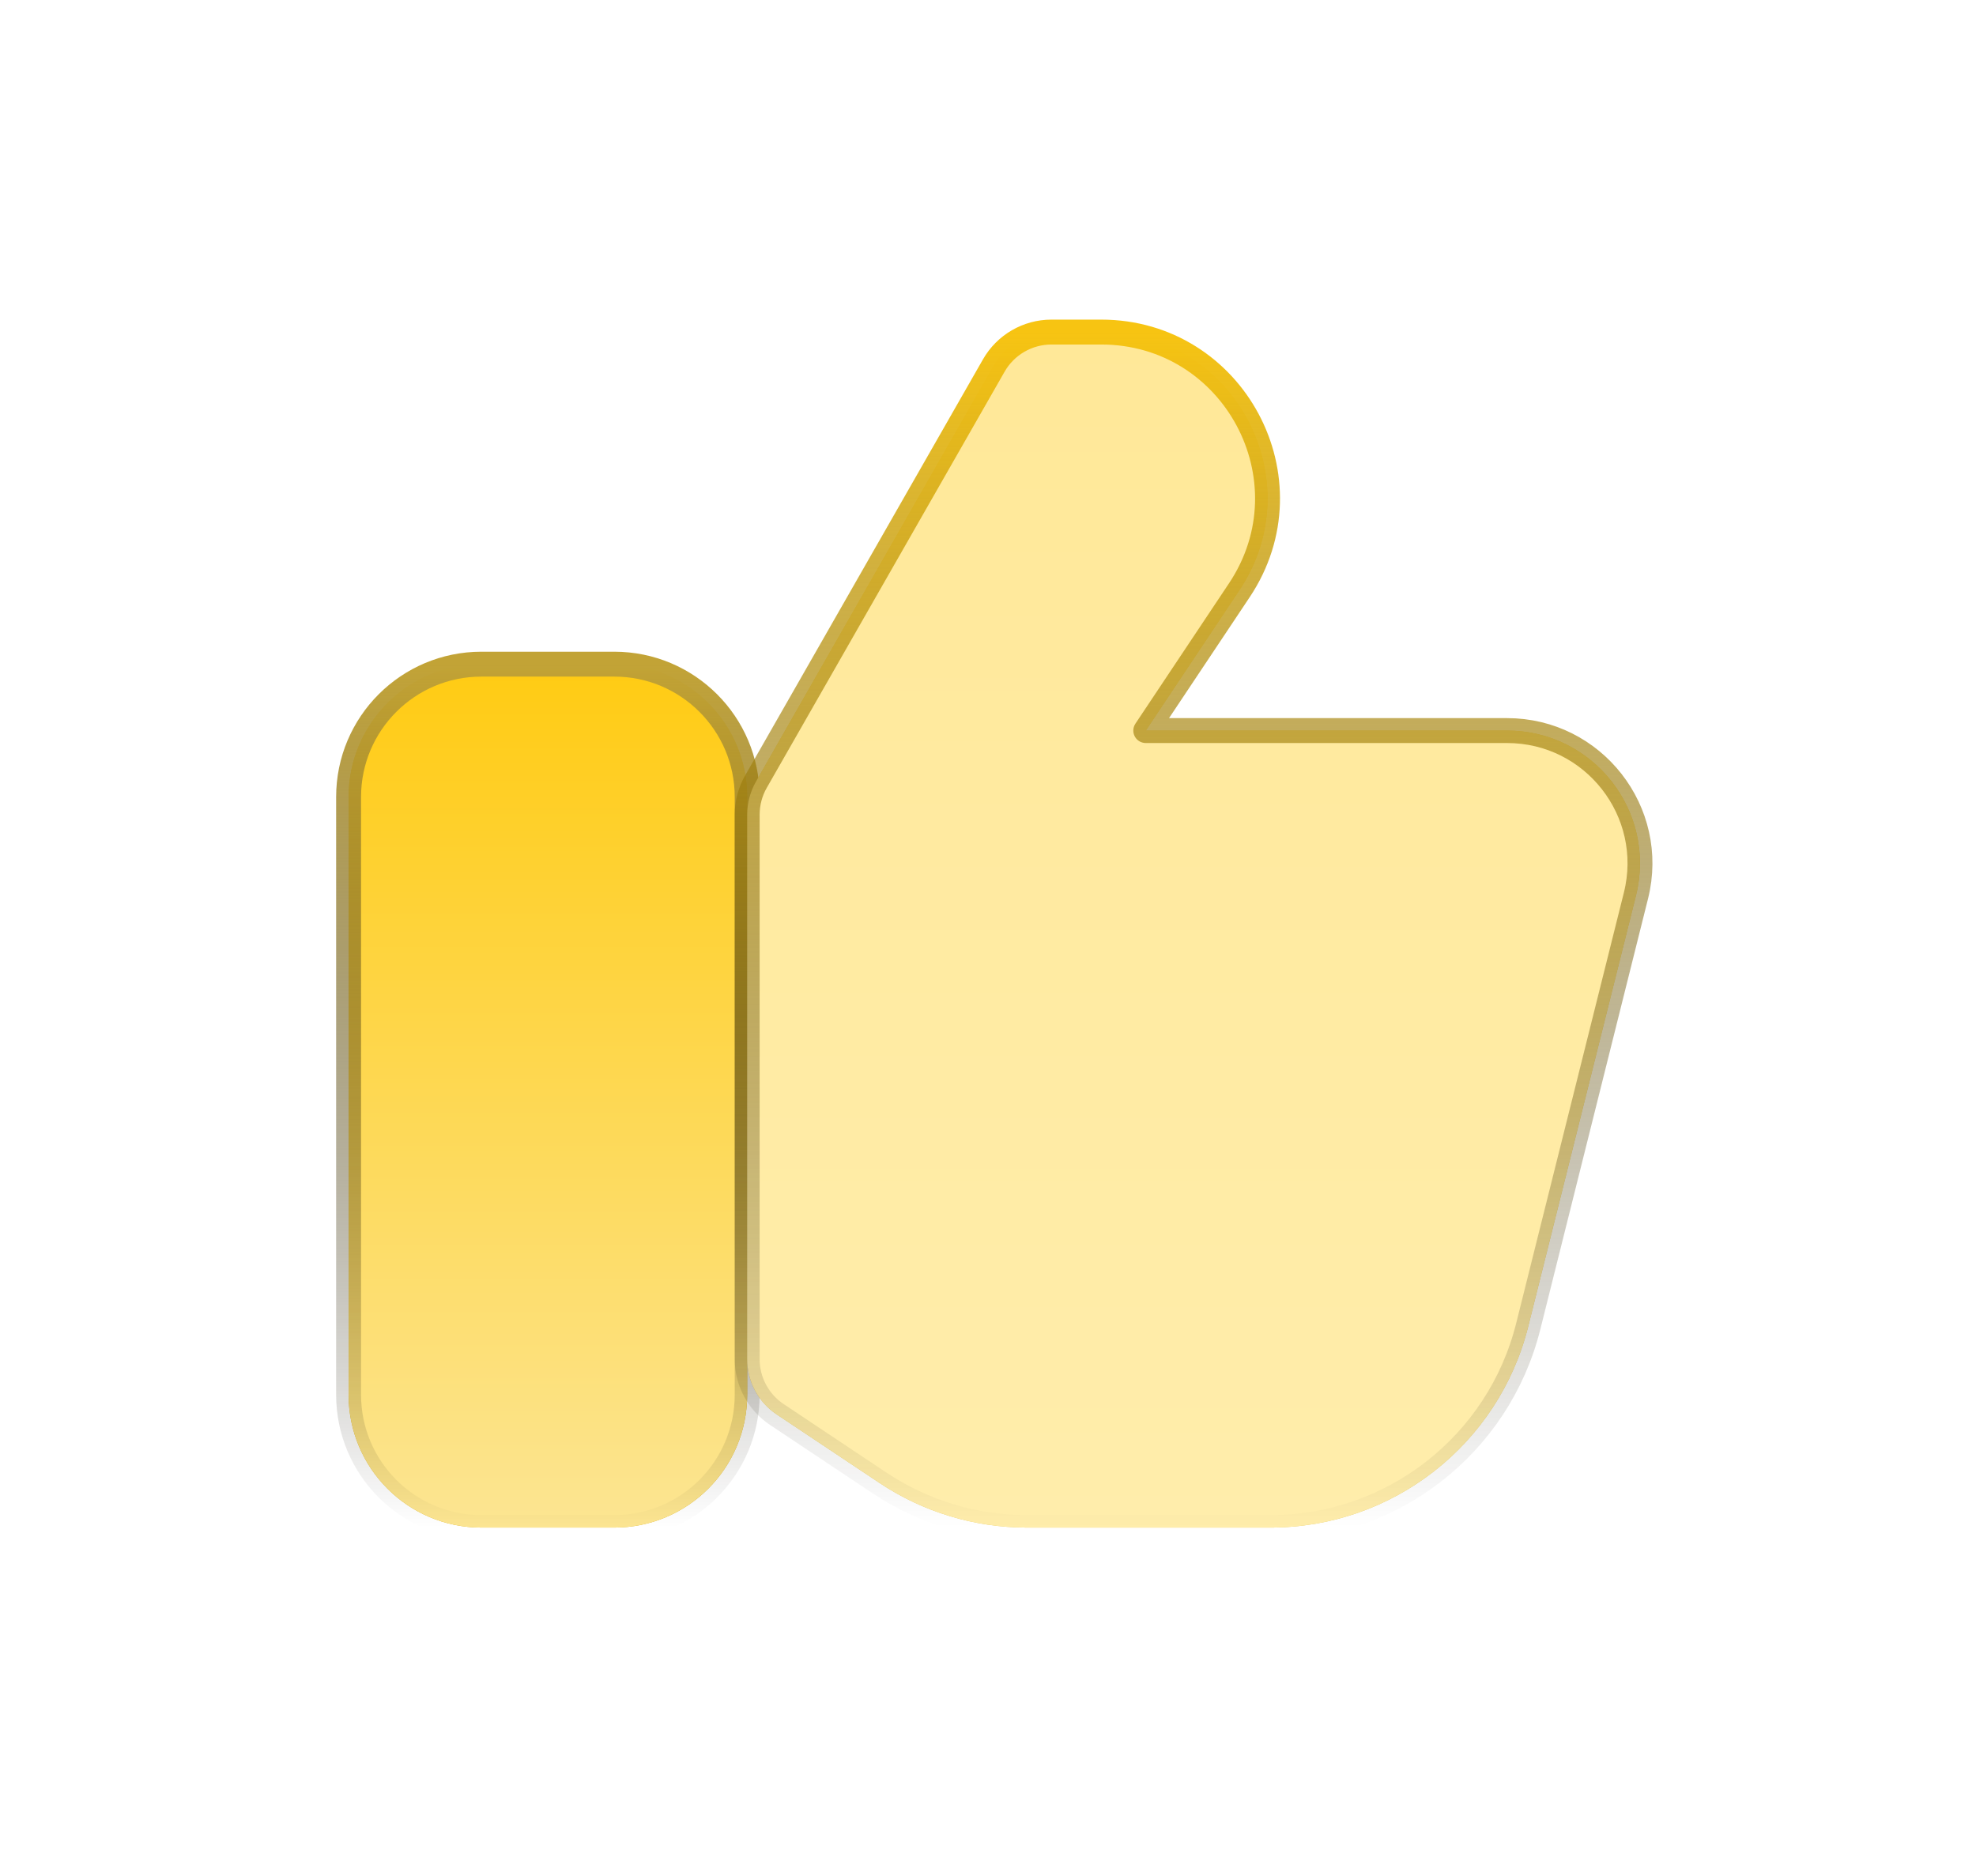
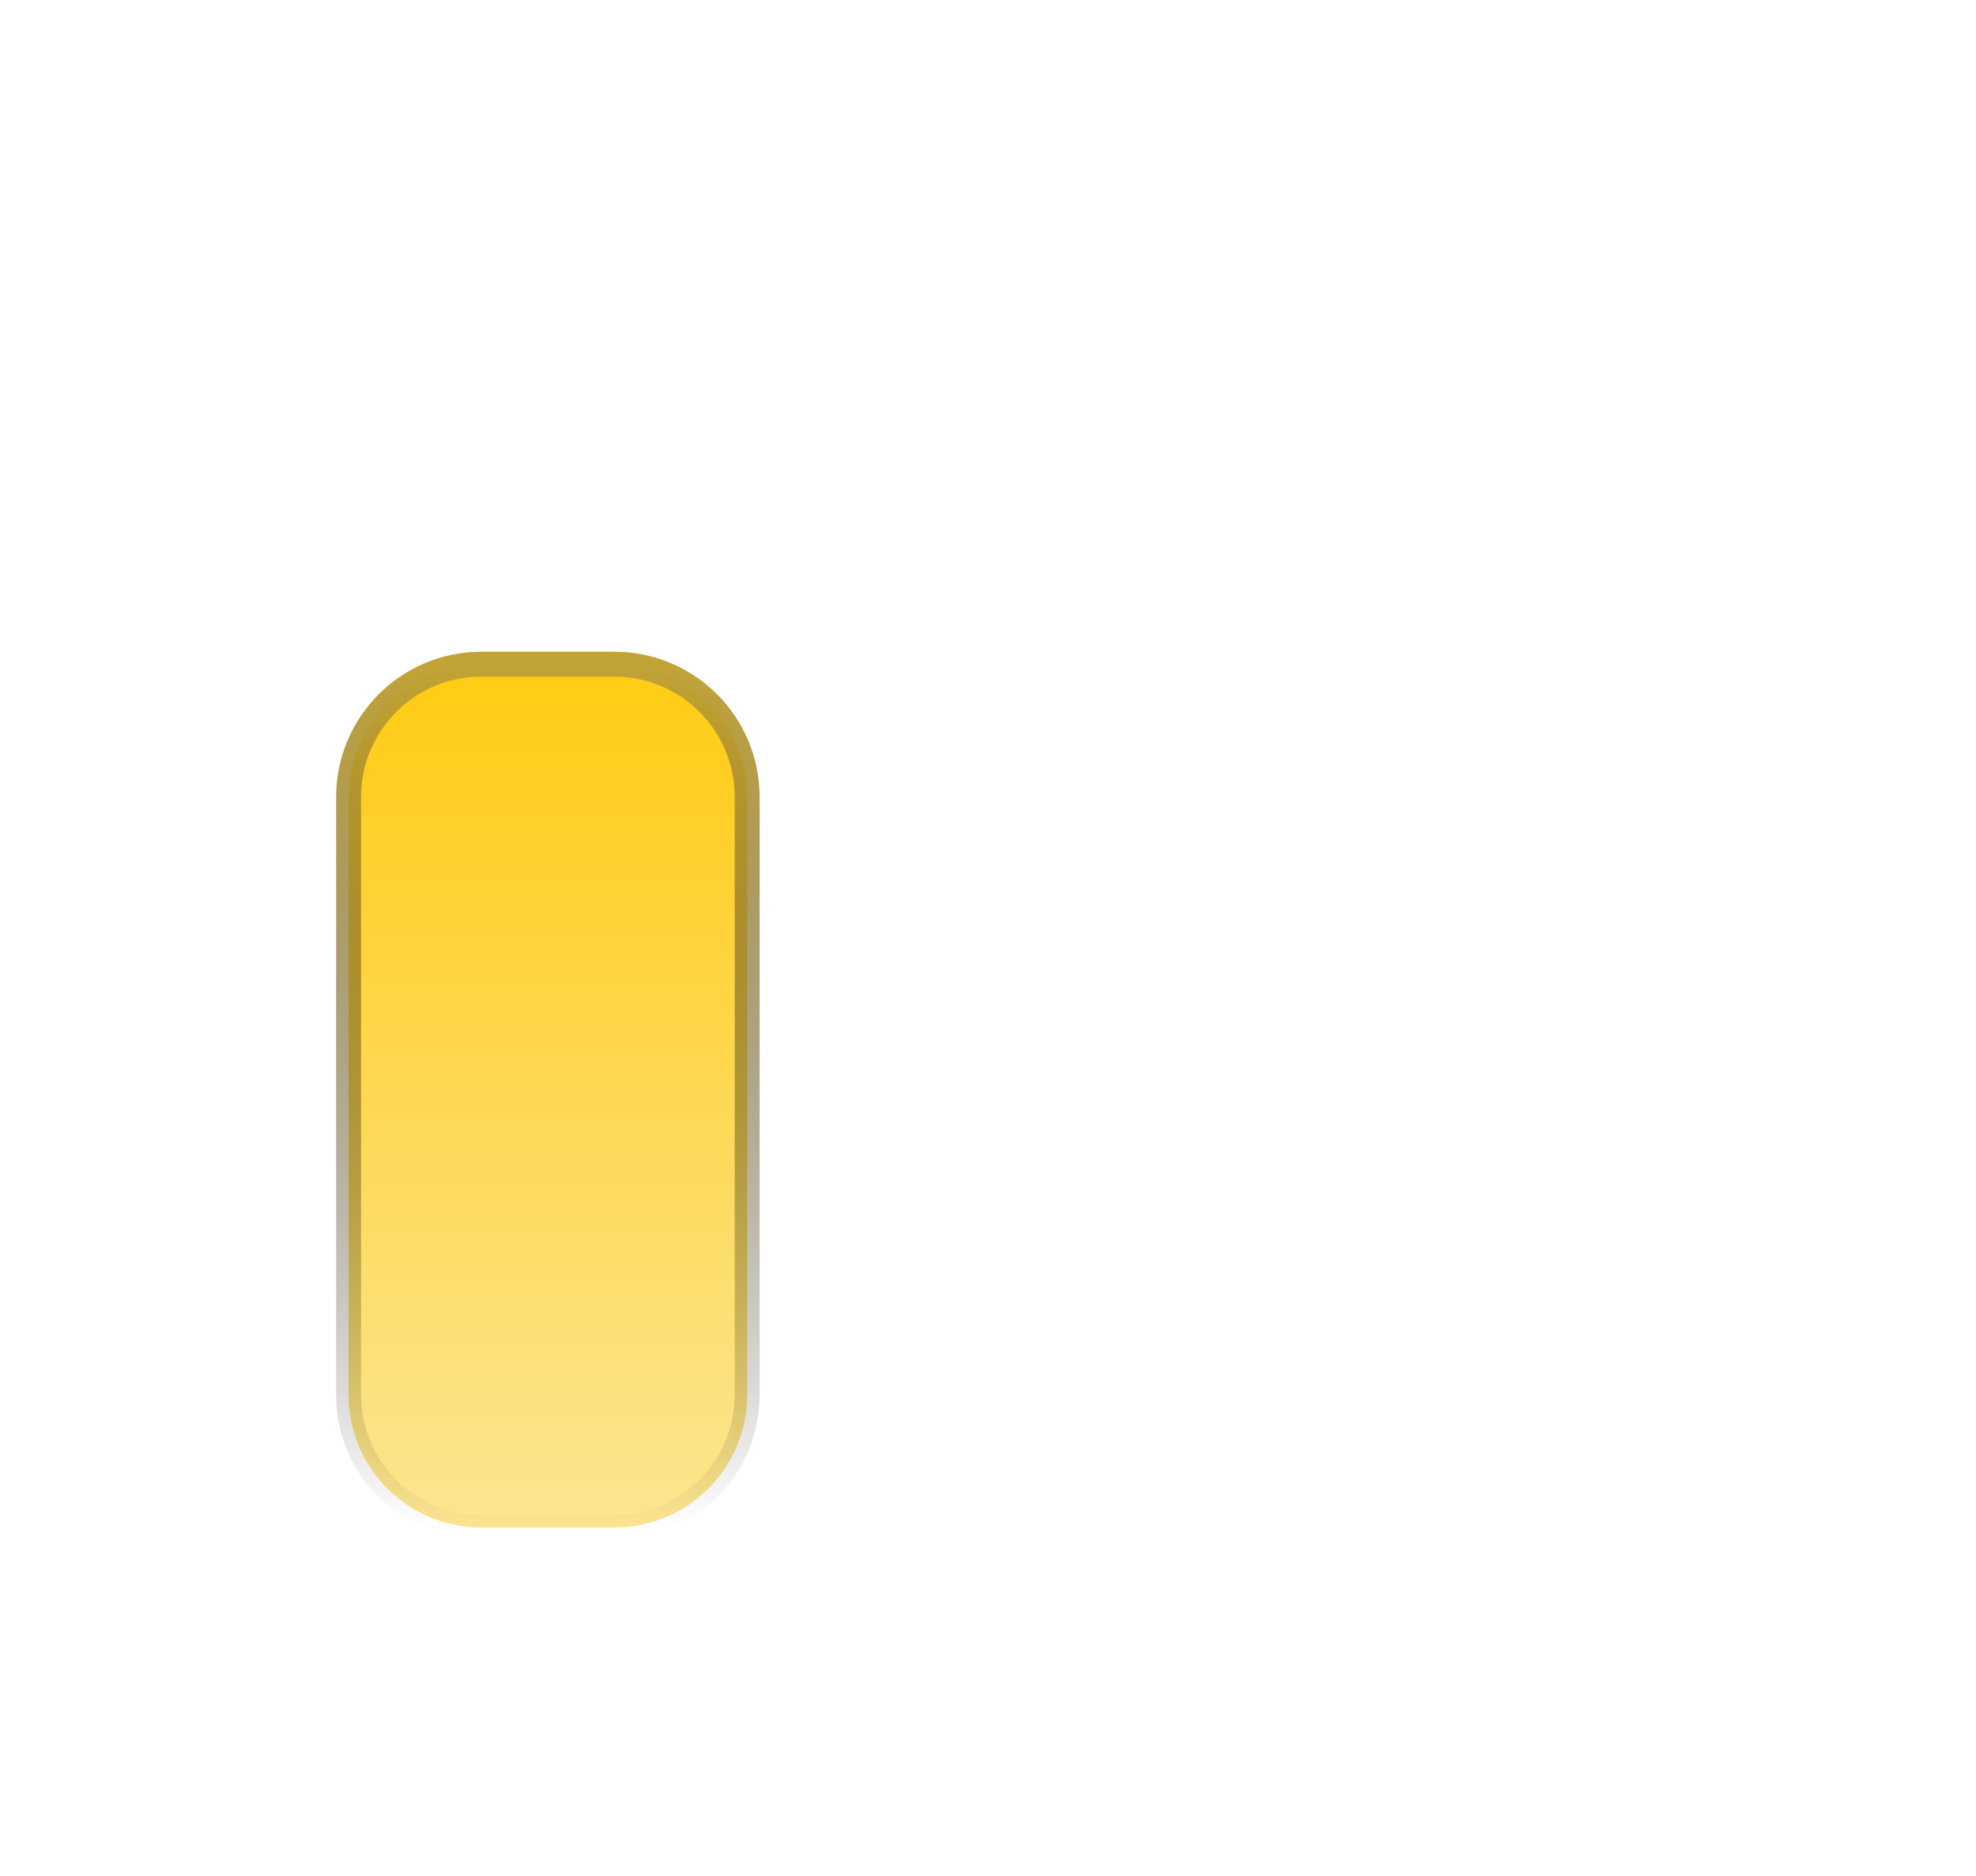
<svg xmlns="http://www.w3.org/2000/svg" width="119" height="113" viewBox="0 0 119 113" fill="none">
  <g filter="url(#filter0_f_1007_1642)">
-     <path d="M36.995 40.006H28.994C24.575 40.006 20.993 43.588 20.993 48.007V84.013C20.993 88.433 24.575 92.015 28.994 92.015H36.995C41.415 92.015 44.997 88.433 44.997 84.013V48.007C44.997 43.588 41.415 40.006 36.995 40.006Z" fill="url(#paint0_linear_1007_1642)" />
-     <path d="M76.51 92.015H61.844C58.685 92.015 55.596 91.08 52.968 89.327L46.779 85.201C45.666 84.459 44.997 83.21 44.997 81.873V49.07C44.997 48.373 45.179 47.689 45.524 47.085L59.848 22.018C60.56 20.771 61.886 20.002 63.322 20.002H66.316C74.304 20.002 79.069 28.905 74.638 35.552L69.001 44.007H90.759C95.965 44.007 99.784 48.898 98.522 53.949L92.035 79.893C90.254 87.017 83.853 92.015 76.51 92.015Z" fill="url(#paint1_linear_1007_1642)" />
-   </g>
+     </g>
  <path d="M36.995 40.006H28.994C24.575 40.006 20.993 43.588 20.993 48.007V84.013C20.993 88.433 24.575 92.015 28.994 92.015H36.995C41.415 92.015 44.997 88.433 44.997 84.013V48.007C44.997 43.588 41.415 40.006 36.995 40.006Z" fill="url(#paint2_linear_1007_1642)" stroke="url(#paint3_linear_1007_1642)" stroke-width="1.5" stroke-linecap="round" />
-   <path d="M76.51 92.015H61.844C58.685 92.015 55.596 91.08 52.968 89.327L46.779 85.201C45.666 84.459 44.997 83.21 44.997 81.873V49.07C44.997 48.373 45.179 47.689 45.524 47.085L59.848 22.018C60.56 20.771 61.886 20.002 63.322 20.002H66.316C74.304 20.002 79.069 28.905 74.638 35.552L69.001 44.007H90.759C95.965 44.007 99.784 48.898 98.522 53.949L92.035 79.893C90.254 87.017 83.853 92.015 76.51 92.015Z" fill="url(#paint4_linear_1007_1642)" stroke="url(#paint5_linear_1007_1642)" stroke-width="1.5" stroke-linecap="round" stroke-linejoin="round" />
  <defs>
    <filter id="filter0_f_1007_1642" x="-7.009" y="-12" width="136.017" height="136.017" filterUnits="userSpaceOnUse" color-interpolation-filters="sRGB">
      <feFlood flood-opacity="0" result="BackgroundImageFix" />
      <feBlend mode="normal" in="SourceGraphic" in2="BackgroundImageFix" result="shape" />
      <feGaussianBlur stdDeviation="10" result="effect1_foregroundBlur_1007_1642" />
    </filter>
    <linearGradient id="paint0_linear_1007_1642" x1="32.995" y1="40.006" x2="32.995" y2="92.015" gradientUnits="userSpaceOnUse">
      <stop stop-color="#FFCB13" />
      <stop offset="1" stop-color="#D5A911" />
    </linearGradient>
    <linearGradient id="paint1_linear_1007_1642" x1="71.881" y1="20.002" x2="71.881" y2="92.015" gradientUnits="userSpaceOnUse">
      <stop stop-color="#FFE177" />
      <stop offset="1" stop-color="#E3C65F" />
    </linearGradient>
    <linearGradient id="paint2_linear_1007_1642" x1="32.995" y1="40.006" x2="32.995" y2="92.015" gradientUnits="userSpaceOnUse">
      <stop stop-color="#FFCB13" />
      <stop offset="1" stop-color="#FCE592" />
    </linearGradient>
    <linearGradient id="paint3_linear_1007_1642" x1="32.995" y1="40.006" x2="32.995" y2="92.015" gradientUnits="userSpaceOnUse">
      <stop stop-color="#C2A336" />
      <stop offset="1" stop-opacity="0" />
    </linearGradient>
    <linearGradient id="paint4_linear_1007_1642" x1="71.881" y1="20.002" x2="71.881" y2="92.015" gradientUnits="userSpaceOnUse">
      <stop stop-color="#FFE898" />
      <stop offset="1" stop-color="#FFEDAB" />
      <stop offset="1" stop-color="#FFCF26" />
    </linearGradient>
    <linearGradient id="paint5_linear_1007_1642" x1="71.881" y1="20.002" x2="71.881" y2="92.015" gradientUnits="userSpaceOnUse">
      <stop stop-color="#F7C412" />
      <stop offset="1" stop-opacity="0" />
    </linearGradient>
  </defs>
</svg>